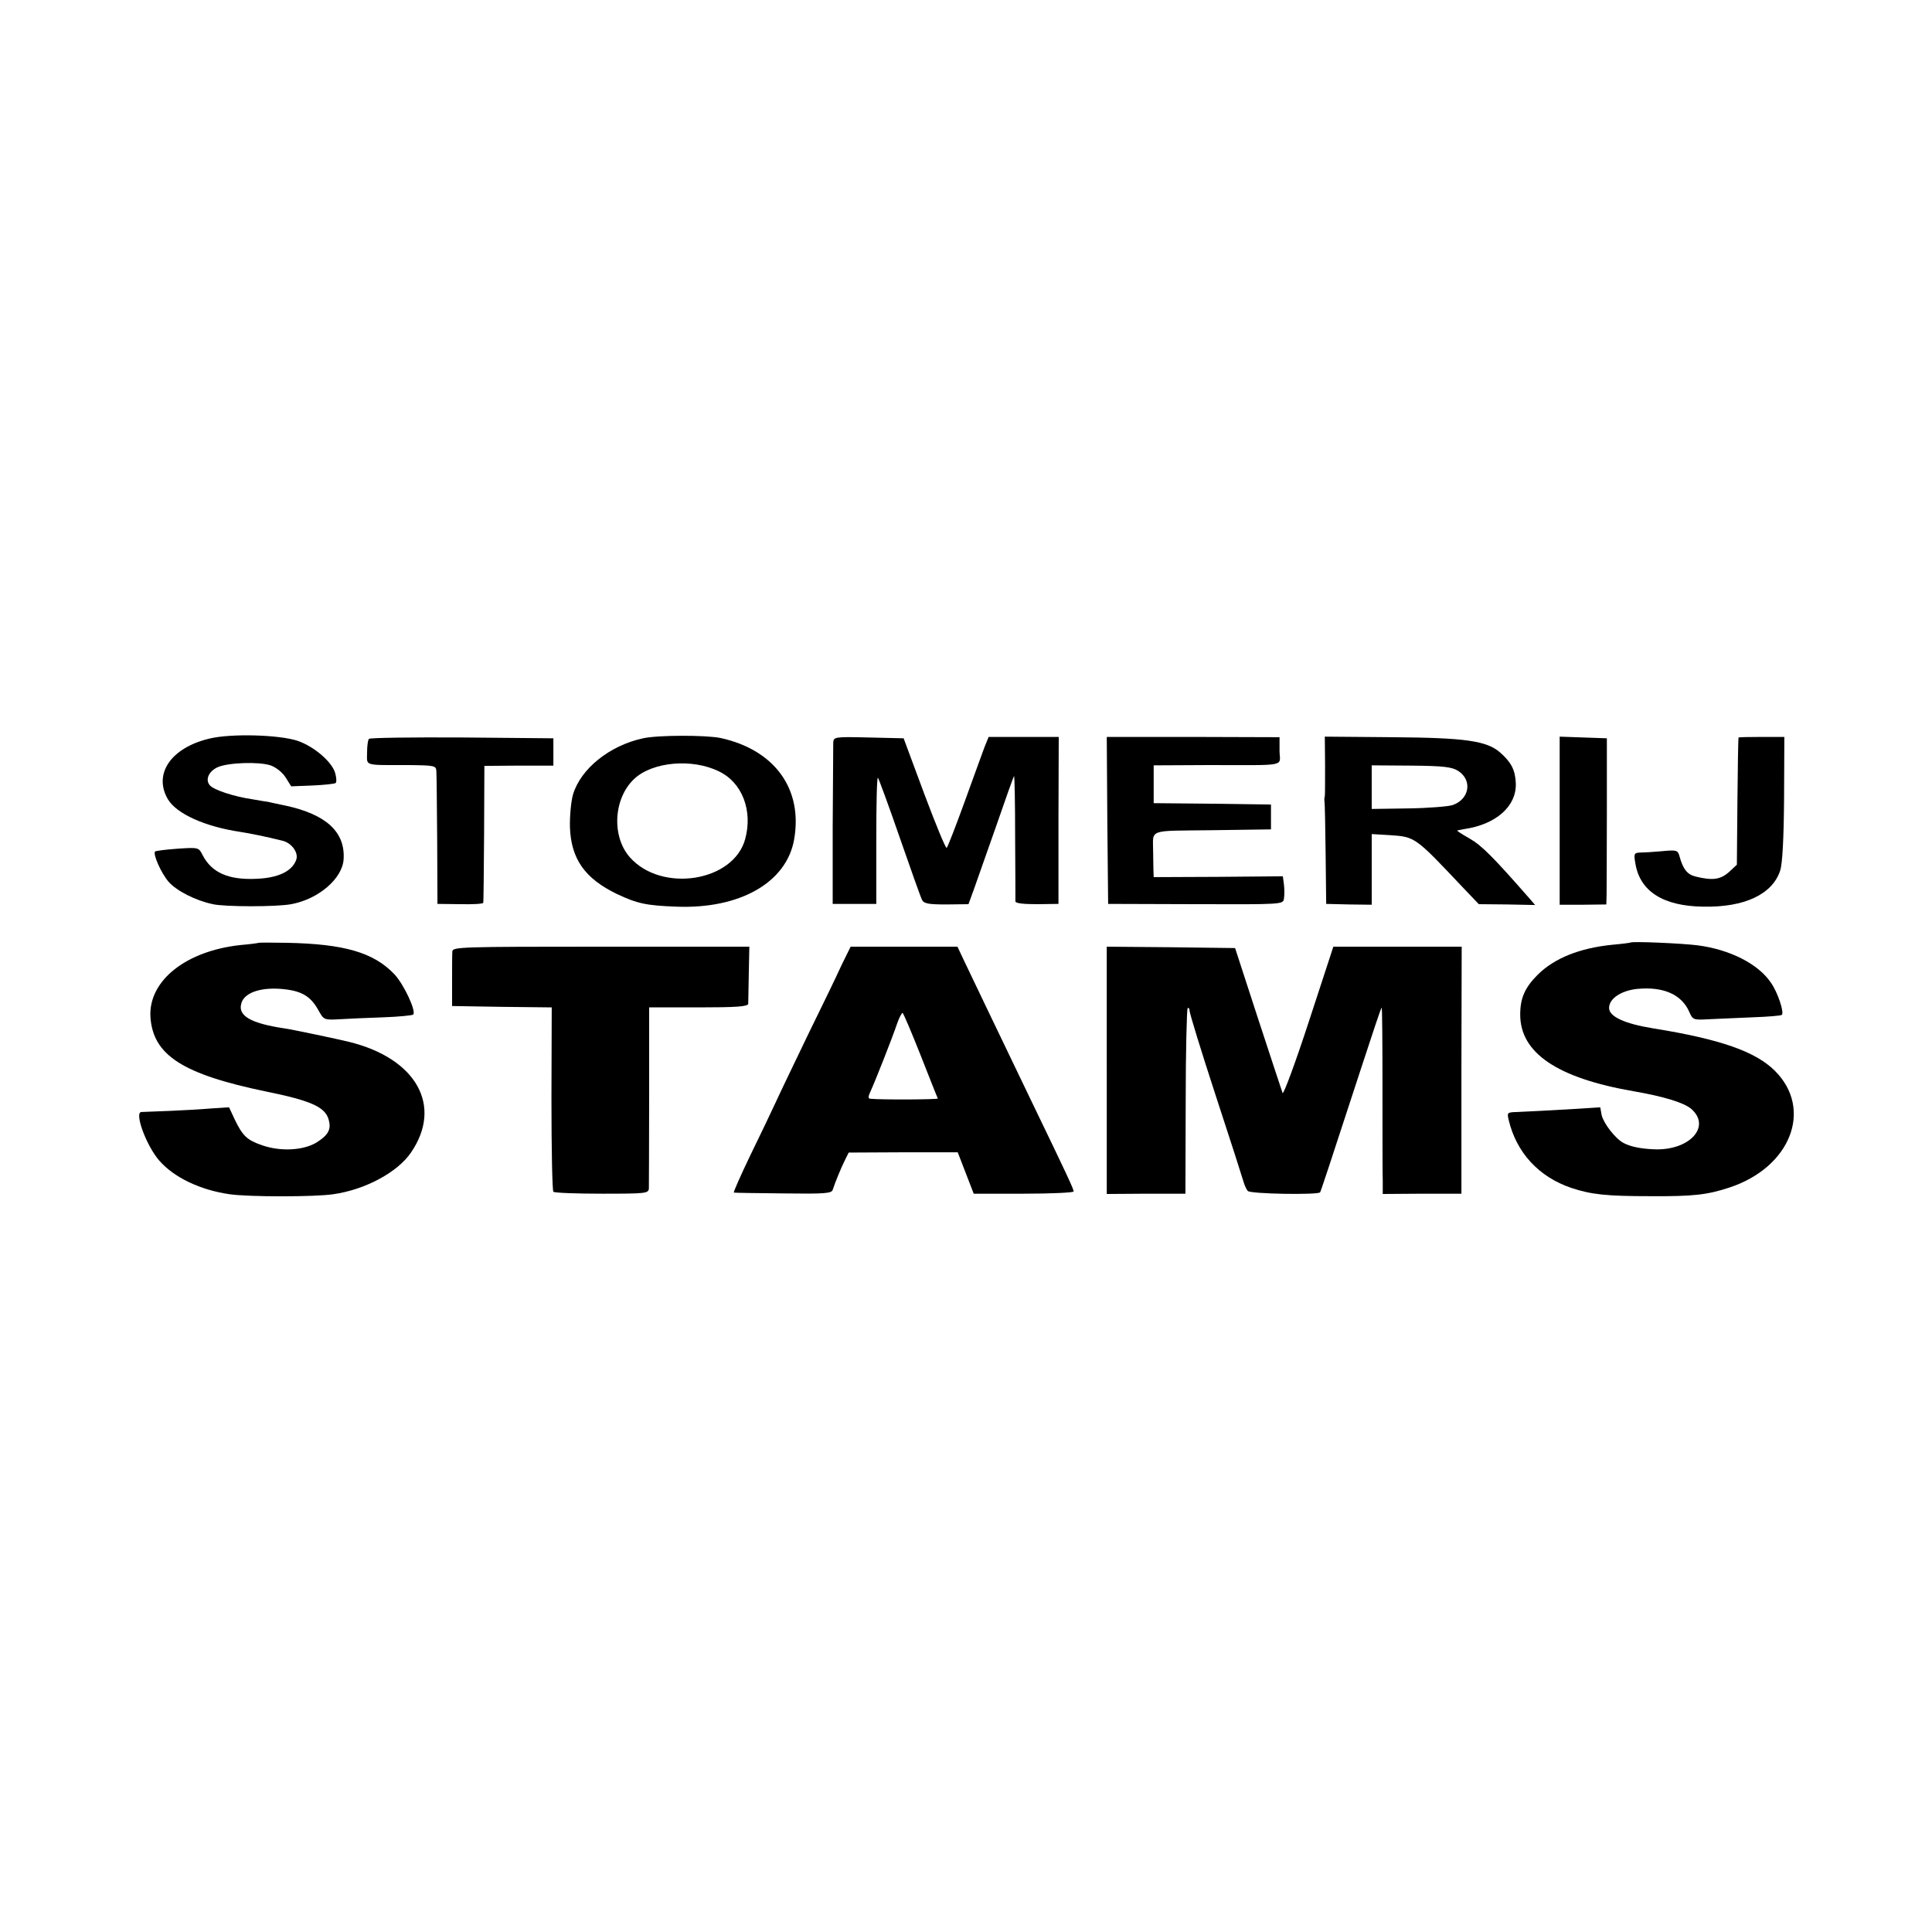
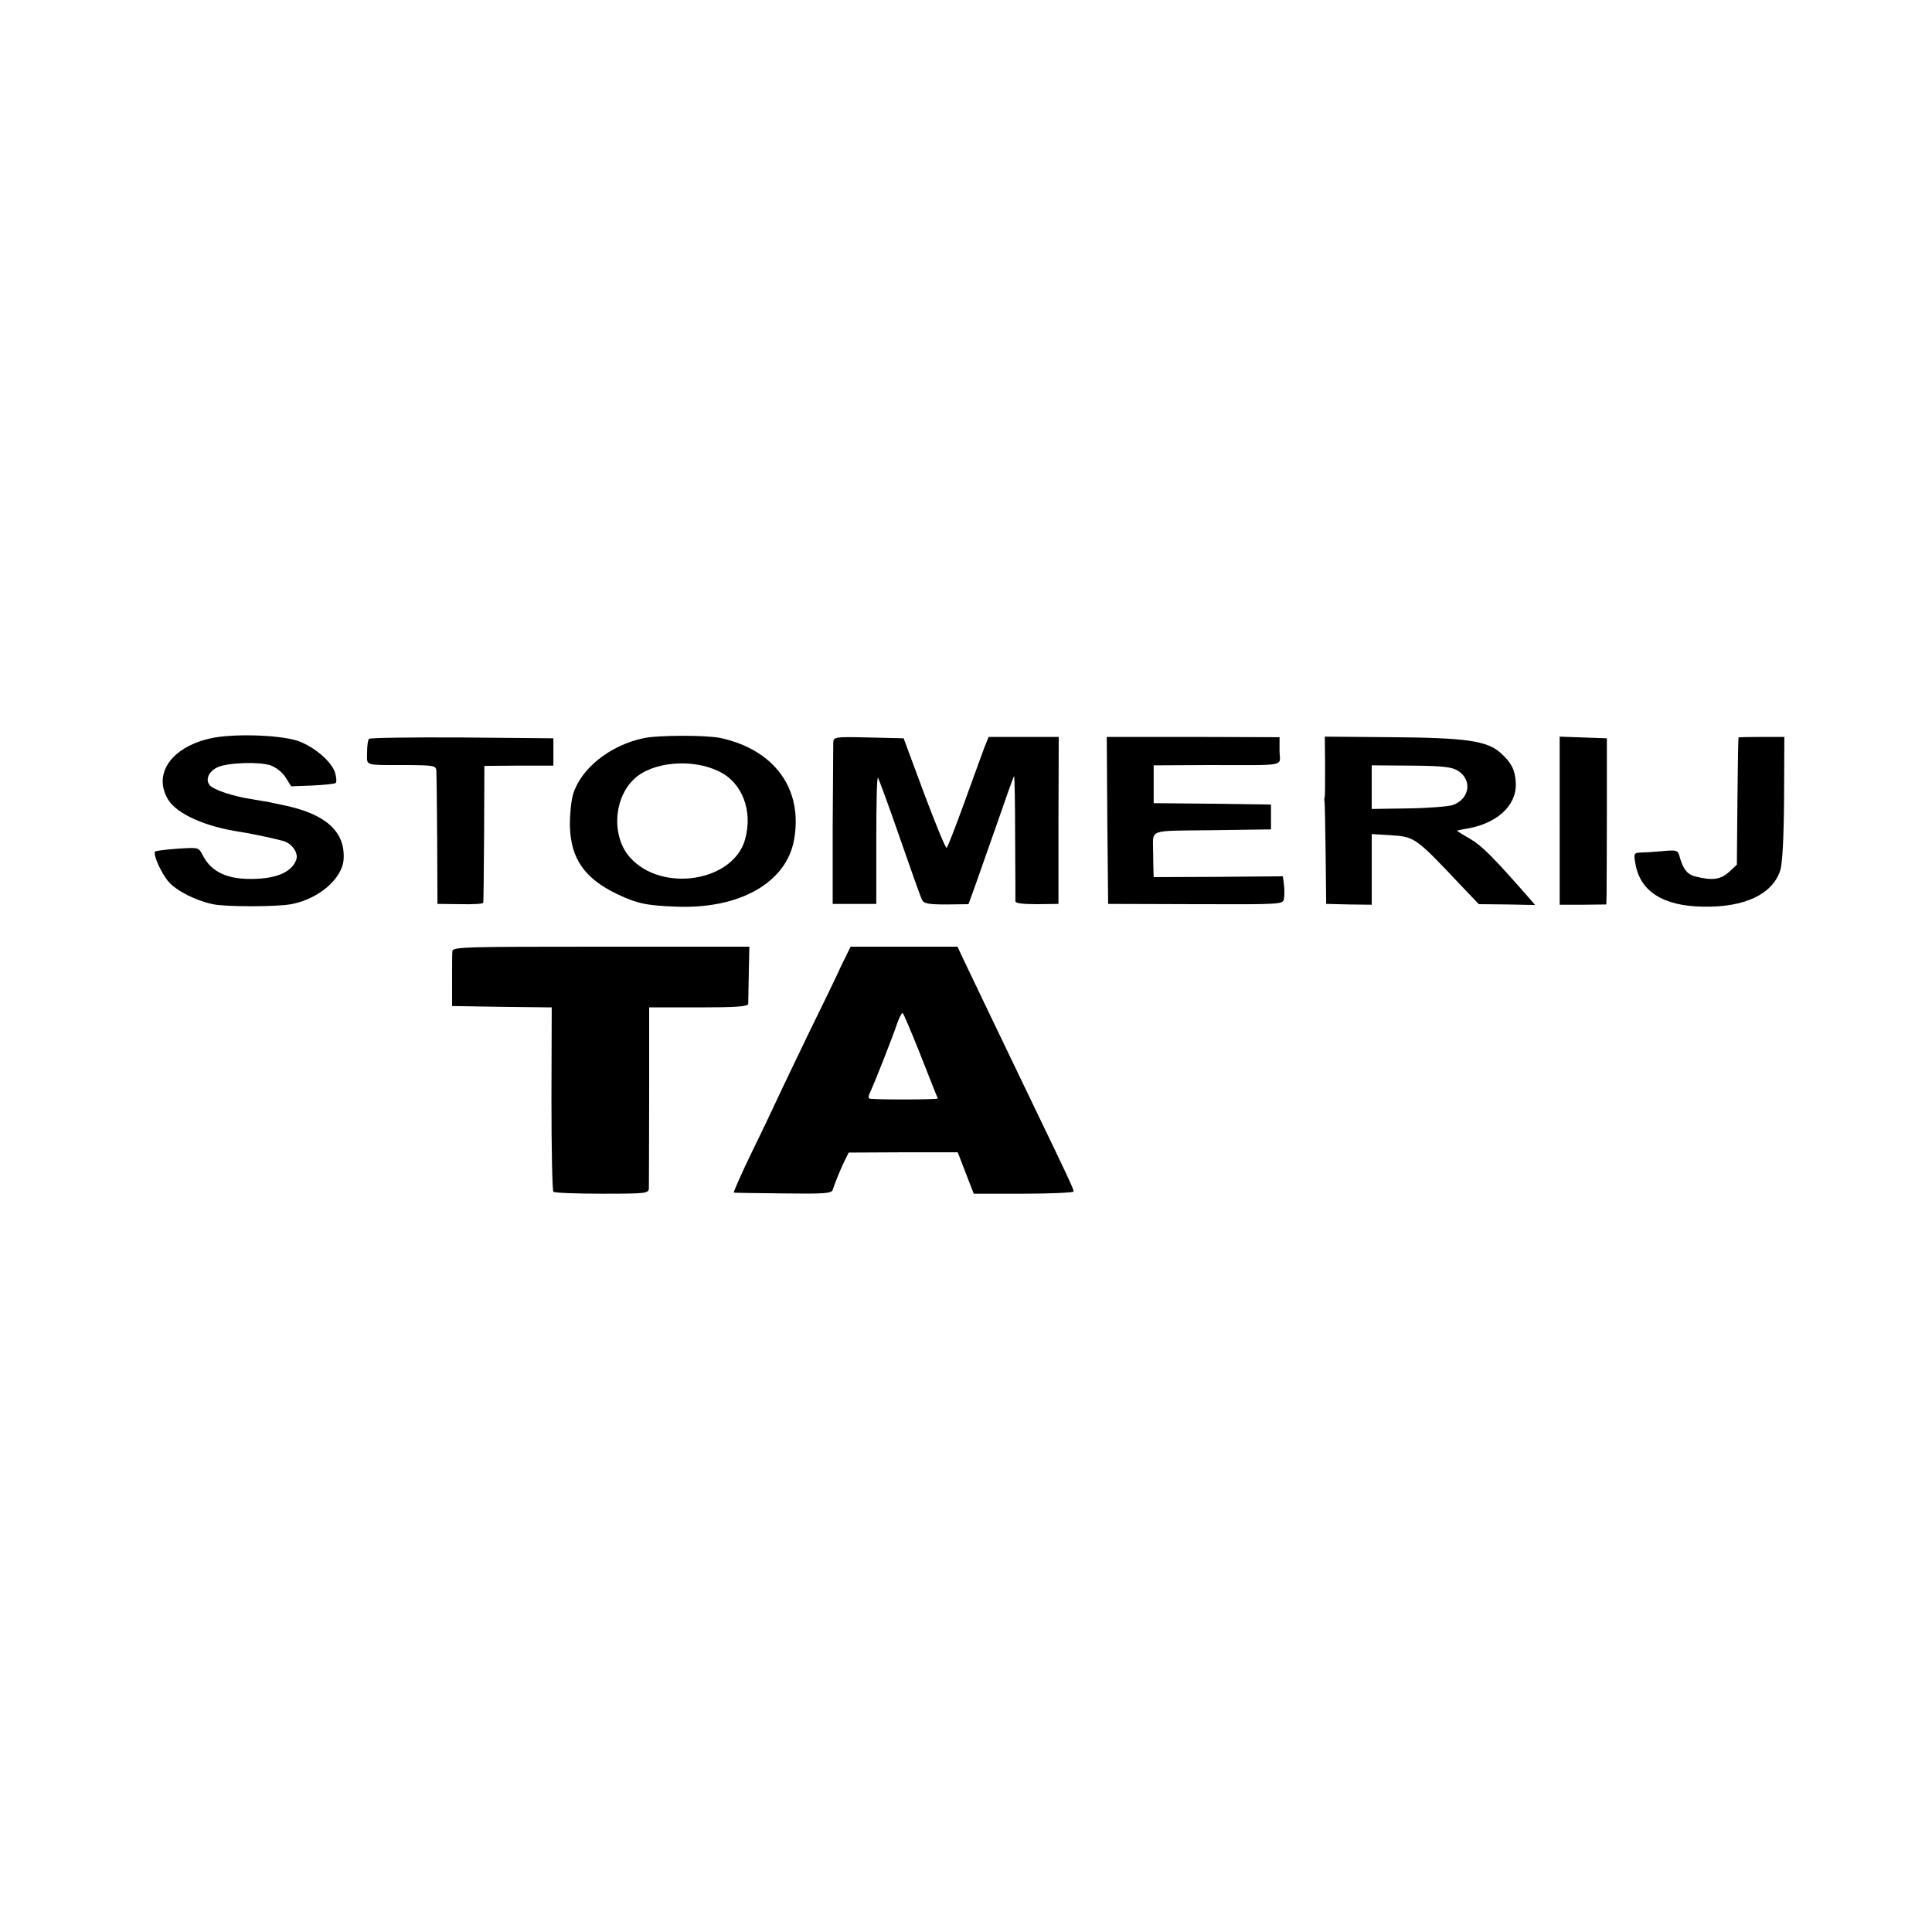
<svg xmlns="http://www.w3.org/2000/svg" version="1.0" width="700pt" height="700pt" viewBox="0 0 700 700" preserveAspectRatio="xMidYMid meet">
  <g transform="translate(0,700) scale(0.1,-0.1)" fill="#000000" stroke="none">
    <path d="M759 4324 c-140 -33 -205 -129 -150 -221 32 -52 134 -98 261 -117 33 -5 93 -17 153 -32 34 -8 60 -44 50 -70 -15 -41 -66 -65 -143 -68 -102 -5 -163 22 -196 86 -14 28 -15 28 -91 23 -43 -3 -79 -8 -81 -10 -9 -9 22 -79 49 -110 29 -33 98 -68 160 -81 44 -10 232 -10 284 0 99 18 186 93 190 163 6 98 -62 162 -210 194 -33 7 -62 13 -65 14 -3 0 -27 4 -55 9 -68 10 -141 34 -155 51 -17 20 -4 50 28 65 37 17 149 21 192 7 20 -7 43 -25 55 -44 l20 -32 78 3 c42 2 80 6 83 9 4 3 3 19 -1 34 -10 41 -76 98 -137 119 -67 22 -241 27 -319 8z" />
    <path d="M2330 4325 c-121 -26 -226 -110 -254 -204 -7 -25 -12 -78 -11 -118 4 -115 54 -186 170 -242 74 -35 107 -42 216 -46 229 -9 398 87 426 242 33 184 -70 326 -266 369 -52 11 -228 11 -281 -1z m275 -120 c84 -40 123 -142 95 -245 -42 -155 -303 -196 -418 -66 -67 76 -59 214 16 284 66 62 210 75 307 27z" />
    <path d="M1337 4323 c-4 -3 -7 -26 -7 -50 0 -49 -15 -45 148 -45 97 -1 102 -2 103 -22 1 -11 2 -124 3 -251 l1 -230 83 -1 c45 -1 82 1 83 5 1 3 2 116 3 251 l1 245 125 1 125 0 0 50 0 49 -331 3 c-182 1 -333 -1 -337 -5z" />
    <path d="M3019 4308 c0 -13 -1 -149 -2 -303 l0 -280 79 0 79 0 0 232 c0 128 2 229 6 225 3 -4 39 -101 79 -217 40 -115 76 -217 81 -226 7 -13 24 -16 88 -16 l80 1 20 55 c11 31 47 134 81 230 33 96 62 177 64 179 2 2 4 -97 4 -220 1 -123 1 -228 1 -234 1 -7 29 -10 79 -10 l77 1 0 303 1 302 -127 0 -127 0 -15 -37 c-8 -21 -40 -110 -72 -198 -32 -88 -61 -163 -65 -167 -3 -4 -39 83 -81 195 l-75 202 -127 3 c-126 3 -127 2 -128 -20z" />
    <path d="M4012 4028 l3 -303 317 -1 c314 -1 317 -1 320 20 2 12 2 35 0 51 l-4 30 -234 -2 -234 -1 -1 29 c0 16 -1 45 -1 64 0 83 -23 74 214 77 l213 3 0 45 0 45 -213 3 -212 2 0 69 0 68 198 1 c292 0 259 -7 258 51 l0 50 -313 1 -313 0 2 -302z" />
    <path d="M4801 4228 c0 -57 0 -108 -1 -113 -2 -6 -2 -14 -1 -20 1 -5 3 -91 4 -190 l2 -180 83 -2 82 -1 0 128 0 128 67 -4 c90 -6 91 -7 259 -185 l62 -65 102 -1 102 -2 -19 22 c-133 152 -174 193 -217 218 -28 16 -49 29 -46 30 3 1 14 3 25 5 116 17 190 83 187 166 -2 48 -16 75 -55 110 -49 44 -125 55 -396 57 l-241 2 1 -103z m482 -21 c53 -34 41 -103 -20 -124 -15 -5 -88 -11 -160 -12 l-133 -2 0 79 0 79 143 -1 c118 -1 148 -5 170 -19z" />
    <path d="M5651 4027 l0 -305 85 0 84 1 1 36 c0 20 1 155 1 301 l0 265 -86 3 -85 3 0 -304z" />
    <path d="M6299 4328 c-1 -2 -3 -106 -4 -232 l-2 -229 -29 -27 c-31 -27 -59 -31 -120 -16 -30 7 -46 26 -59 74 -6 22 -11 23 -63 18 -32 -3 -67 -5 -80 -5 -21 -1 -23 -4 -17 -38 16 -102 100 -156 246 -158 150 -3 251 45 279 131 8 24 13 116 14 260 l1 224 -82 0 c-46 0 -84 -1 -84 -2z" />
-     <path d="M937 3584 c-1 -1 -30 -5 -65 -8 -198 -21 -334 -129 -327 -260 9 -139 116 -208 420 -271 158 -32 209 -55 224 -96 13 -39 3 -60 -43 -89 -47 -28 -128 -33 -195 -10 -56 19 -72 34 -102 97 l-19 41 -63 -4 c-34 -3 -102 -7 -152 -9 -49 -2 -96 -4 -103 -4 -26 -2 18 -122 65 -176 54 -62 150 -107 255 -122 69 -10 308 -10 375 0 115 16 233 79 282 151 116 169 20 341 -224 401 -40 10 -211 46 -235 49 -120 18 -168 45 -156 89 9 39 67 60 144 54 73 -6 107 -25 136 -78 19 -34 20 -35 75 -32 31 2 102 5 159 7 57 2 106 7 109 10 12 12 -34 110 -68 146 -75 79 -182 110 -390 114 -55 1 -100 1 -102 0z" />
-     <path d="M5908 3585 c-2 -1 -31 -5 -66 -8 -118 -12 -209 -48 -270 -108 -47 -47 -64 -85 -64 -145 0 -139 134 -230 412 -278 109 -19 181 -41 208 -64 74 -65 -9 -153 -138 -146 -47 2 -84 10 -108 23 -30 16 -72 71 -79 101 l-5 28 -77 -5 c-115 -7 -182 -10 -224 -12 -36 -1 -37 -2 -31 -28 28 -119 109 -207 227 -247 72 -24 127 -30 287 -30 155 -1 206 5 285 31 223 73 305 284 166 423 -70 70 -198 115 -441 154 -105 17 -160 43 -160 74 0 34 44 63 102 69 95 9 160 -20 188 -82 13 -30 15 -31 69 -28 31 1 102 5 159 7 57 2 106 6 108 9 9 9 -15 82 -40 117 -46 68 -149 120 -266 135 -54 7 -237 15 -242 10z" />
    <path d="M1639 3553 c-1 -10 -1 -58 -1 -108 l0 -90 180 -3 181 -2 -1 -331 c0 -182 3 -333 7 -337 4 -4 83 -7 176 -7 162 0 169 1 170 20 0 11 1 163 1 338 l0 317 179 0 c136 0 179 3 180 13 0 6 1 56 2 110 l2 97 -537 0 c-505 0 -538 -1 -539 -17z" />
    <path d="M3049 3503 c-17 -38 -72 -151 -122 -253 -49 -102 -102 -212 -117 -245 -15 -33 -57 -120 -92 -192 -35 -73 -62 -134 -59 -134 3 -1 84 -2 180 -3 149 -2 174 0 178 13 8 25 32 84 46 111 l12 24 198 1 197 0 29 -75 29 -75 181 0 c100 0 181 4 181 8 0 9 -22 56 -148 317 -123 256 -222 462 -248 517 l-25 53 -194 0 -193 0 -33 -67z m286 -325 c33 -84 61 -155 63 -158 2 -4 -205 -5 -245 -1 -8 1 -8 8 2 29 14 30 76 186 96 245 7 20 16 37 19 37 3 0 32 -69 65 -152z" />
-     <path d="M4010 3122 l0 -448 143 1 142 0 1 333 c0 182 4 335 7 339 4 3 7 -1 7 -9 0 -9 42 -146 94 -305 52 -158 97 -299 101 -313 4 -14 11 -30 16 -35 8 -11 254 -15 262 -5 3 5 30 86 152 460 37 113 68 207 71 209 2 2 3 -129 3 -290 0 -162 0 -314 1 -339 l0 -46 143 1 142 0 0 448 1 447 -233 0 -232 0 -89 -272 c-49 -150 -92 -266 -95 -258 -3 8 -43 130 -89 270 l-83 255 -233 3 -232 2 0 -448z" />
  </g>
</svg>